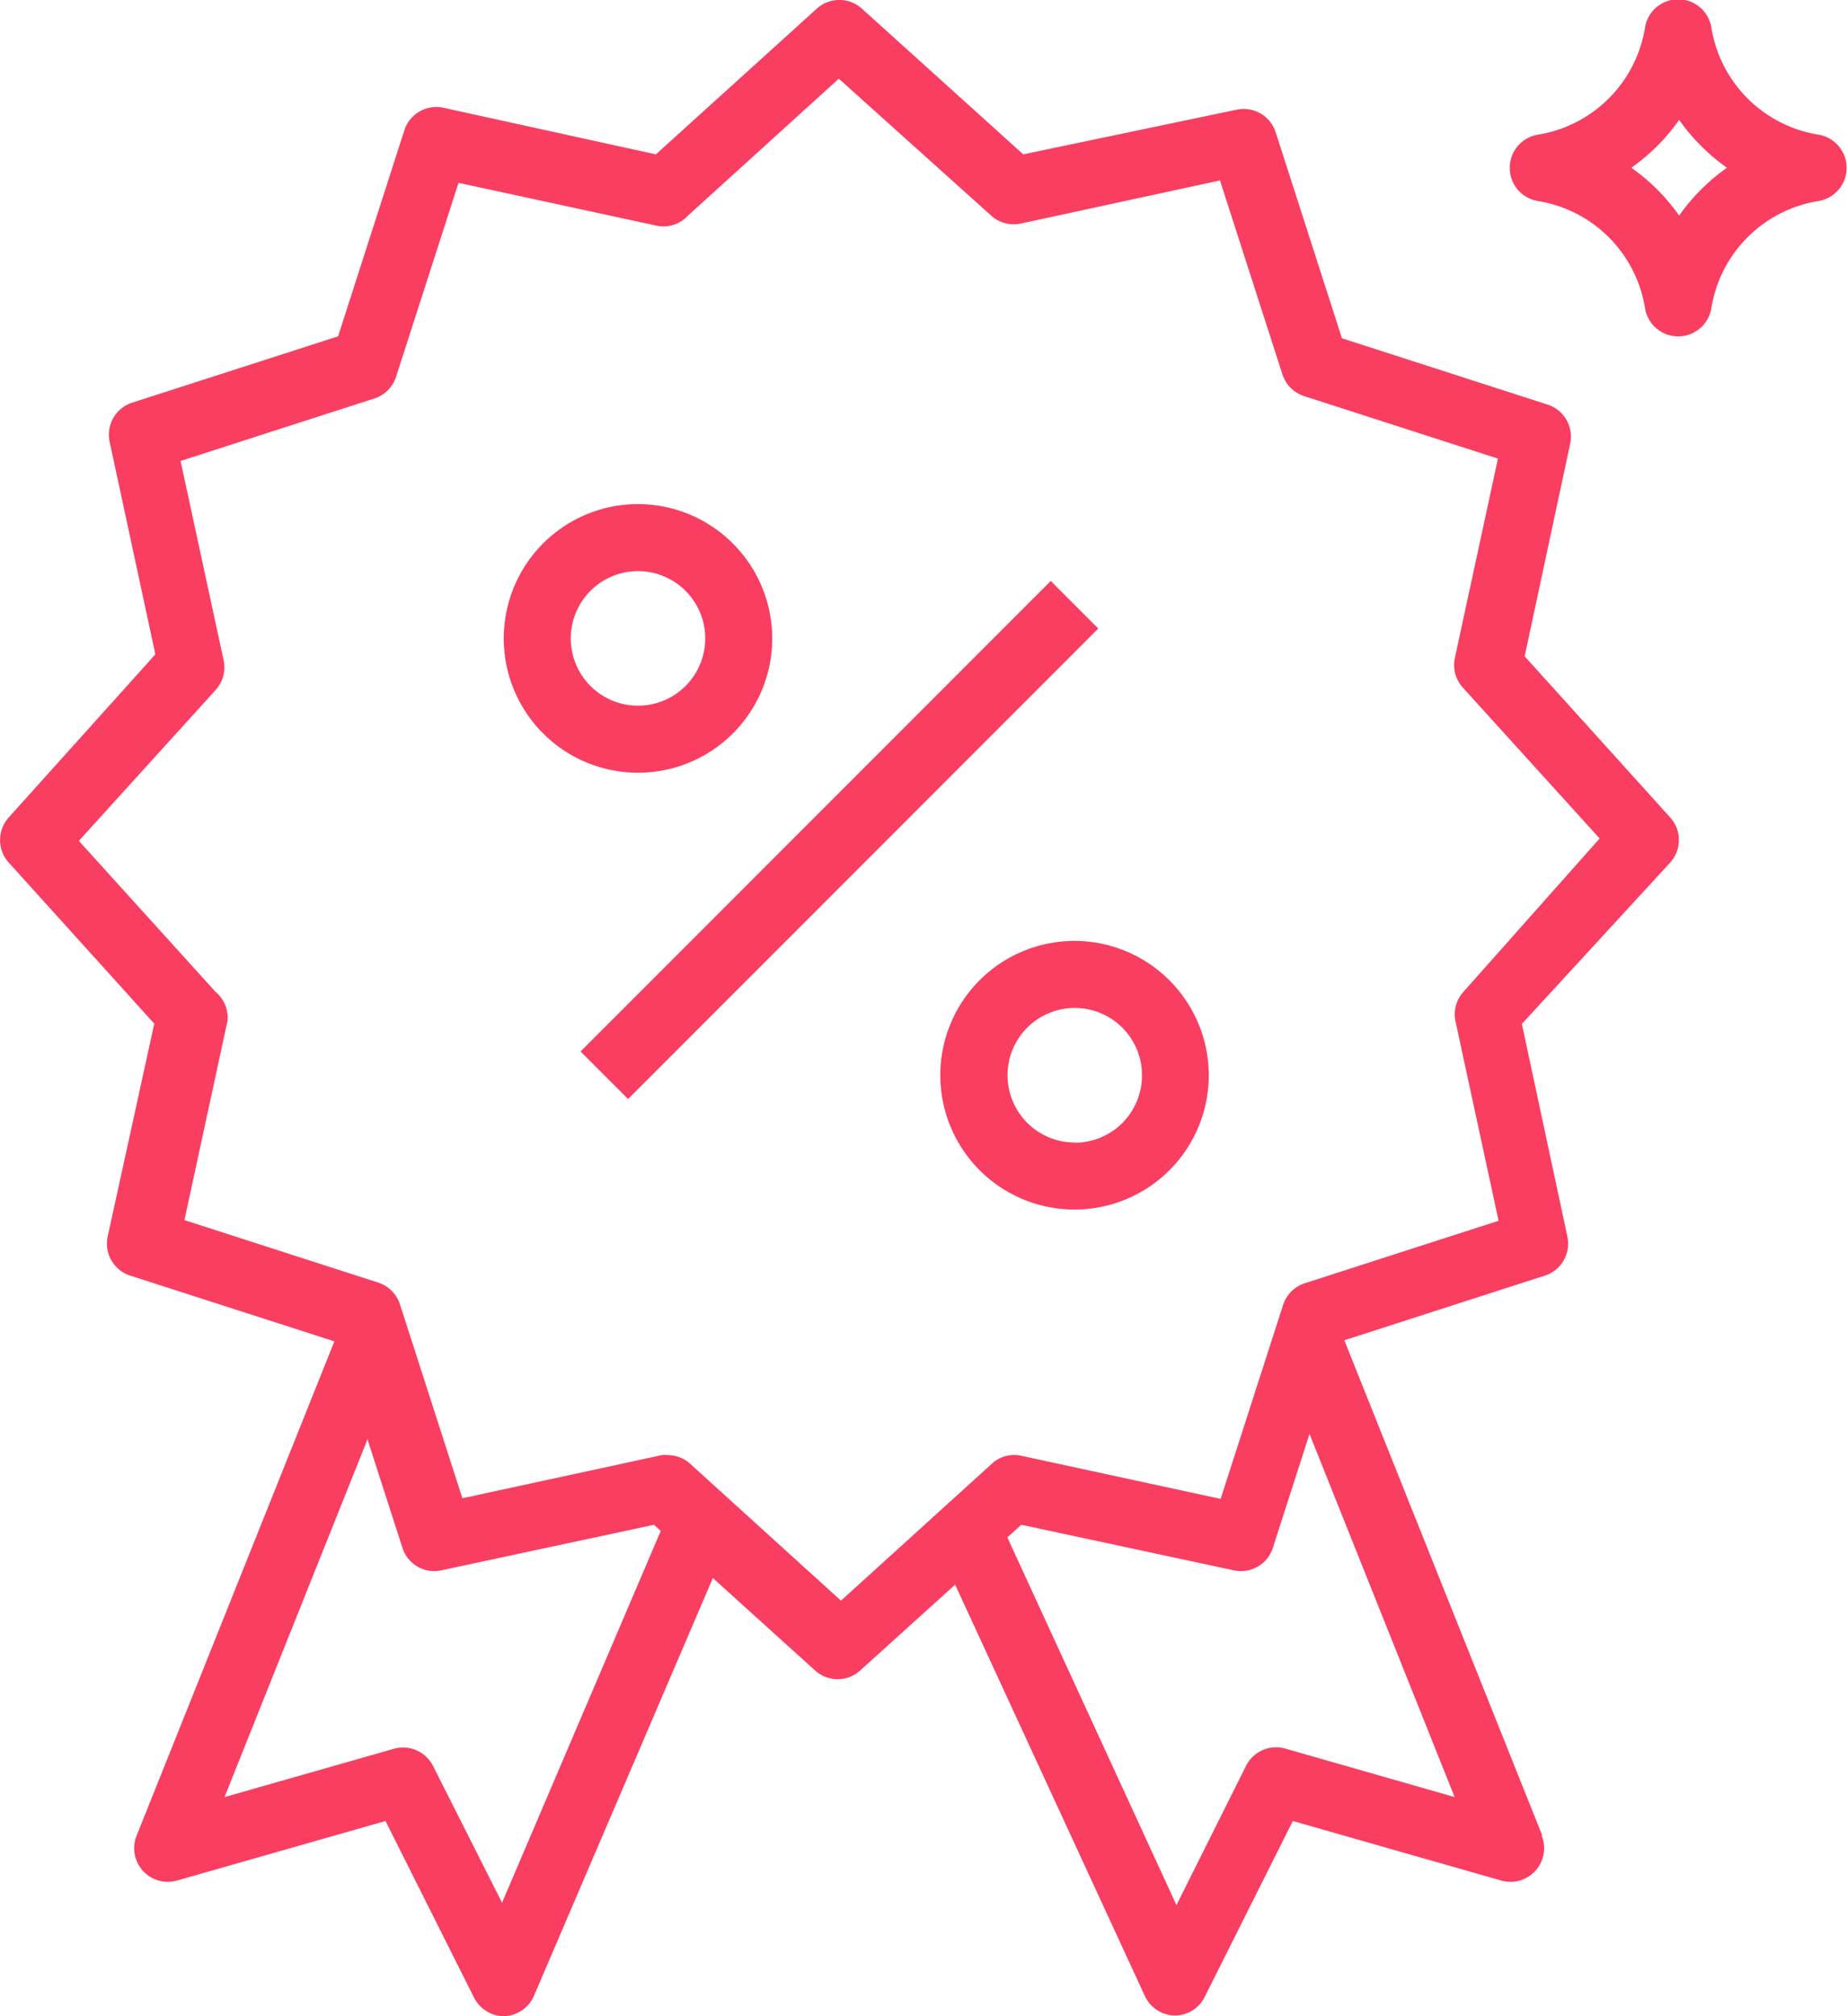
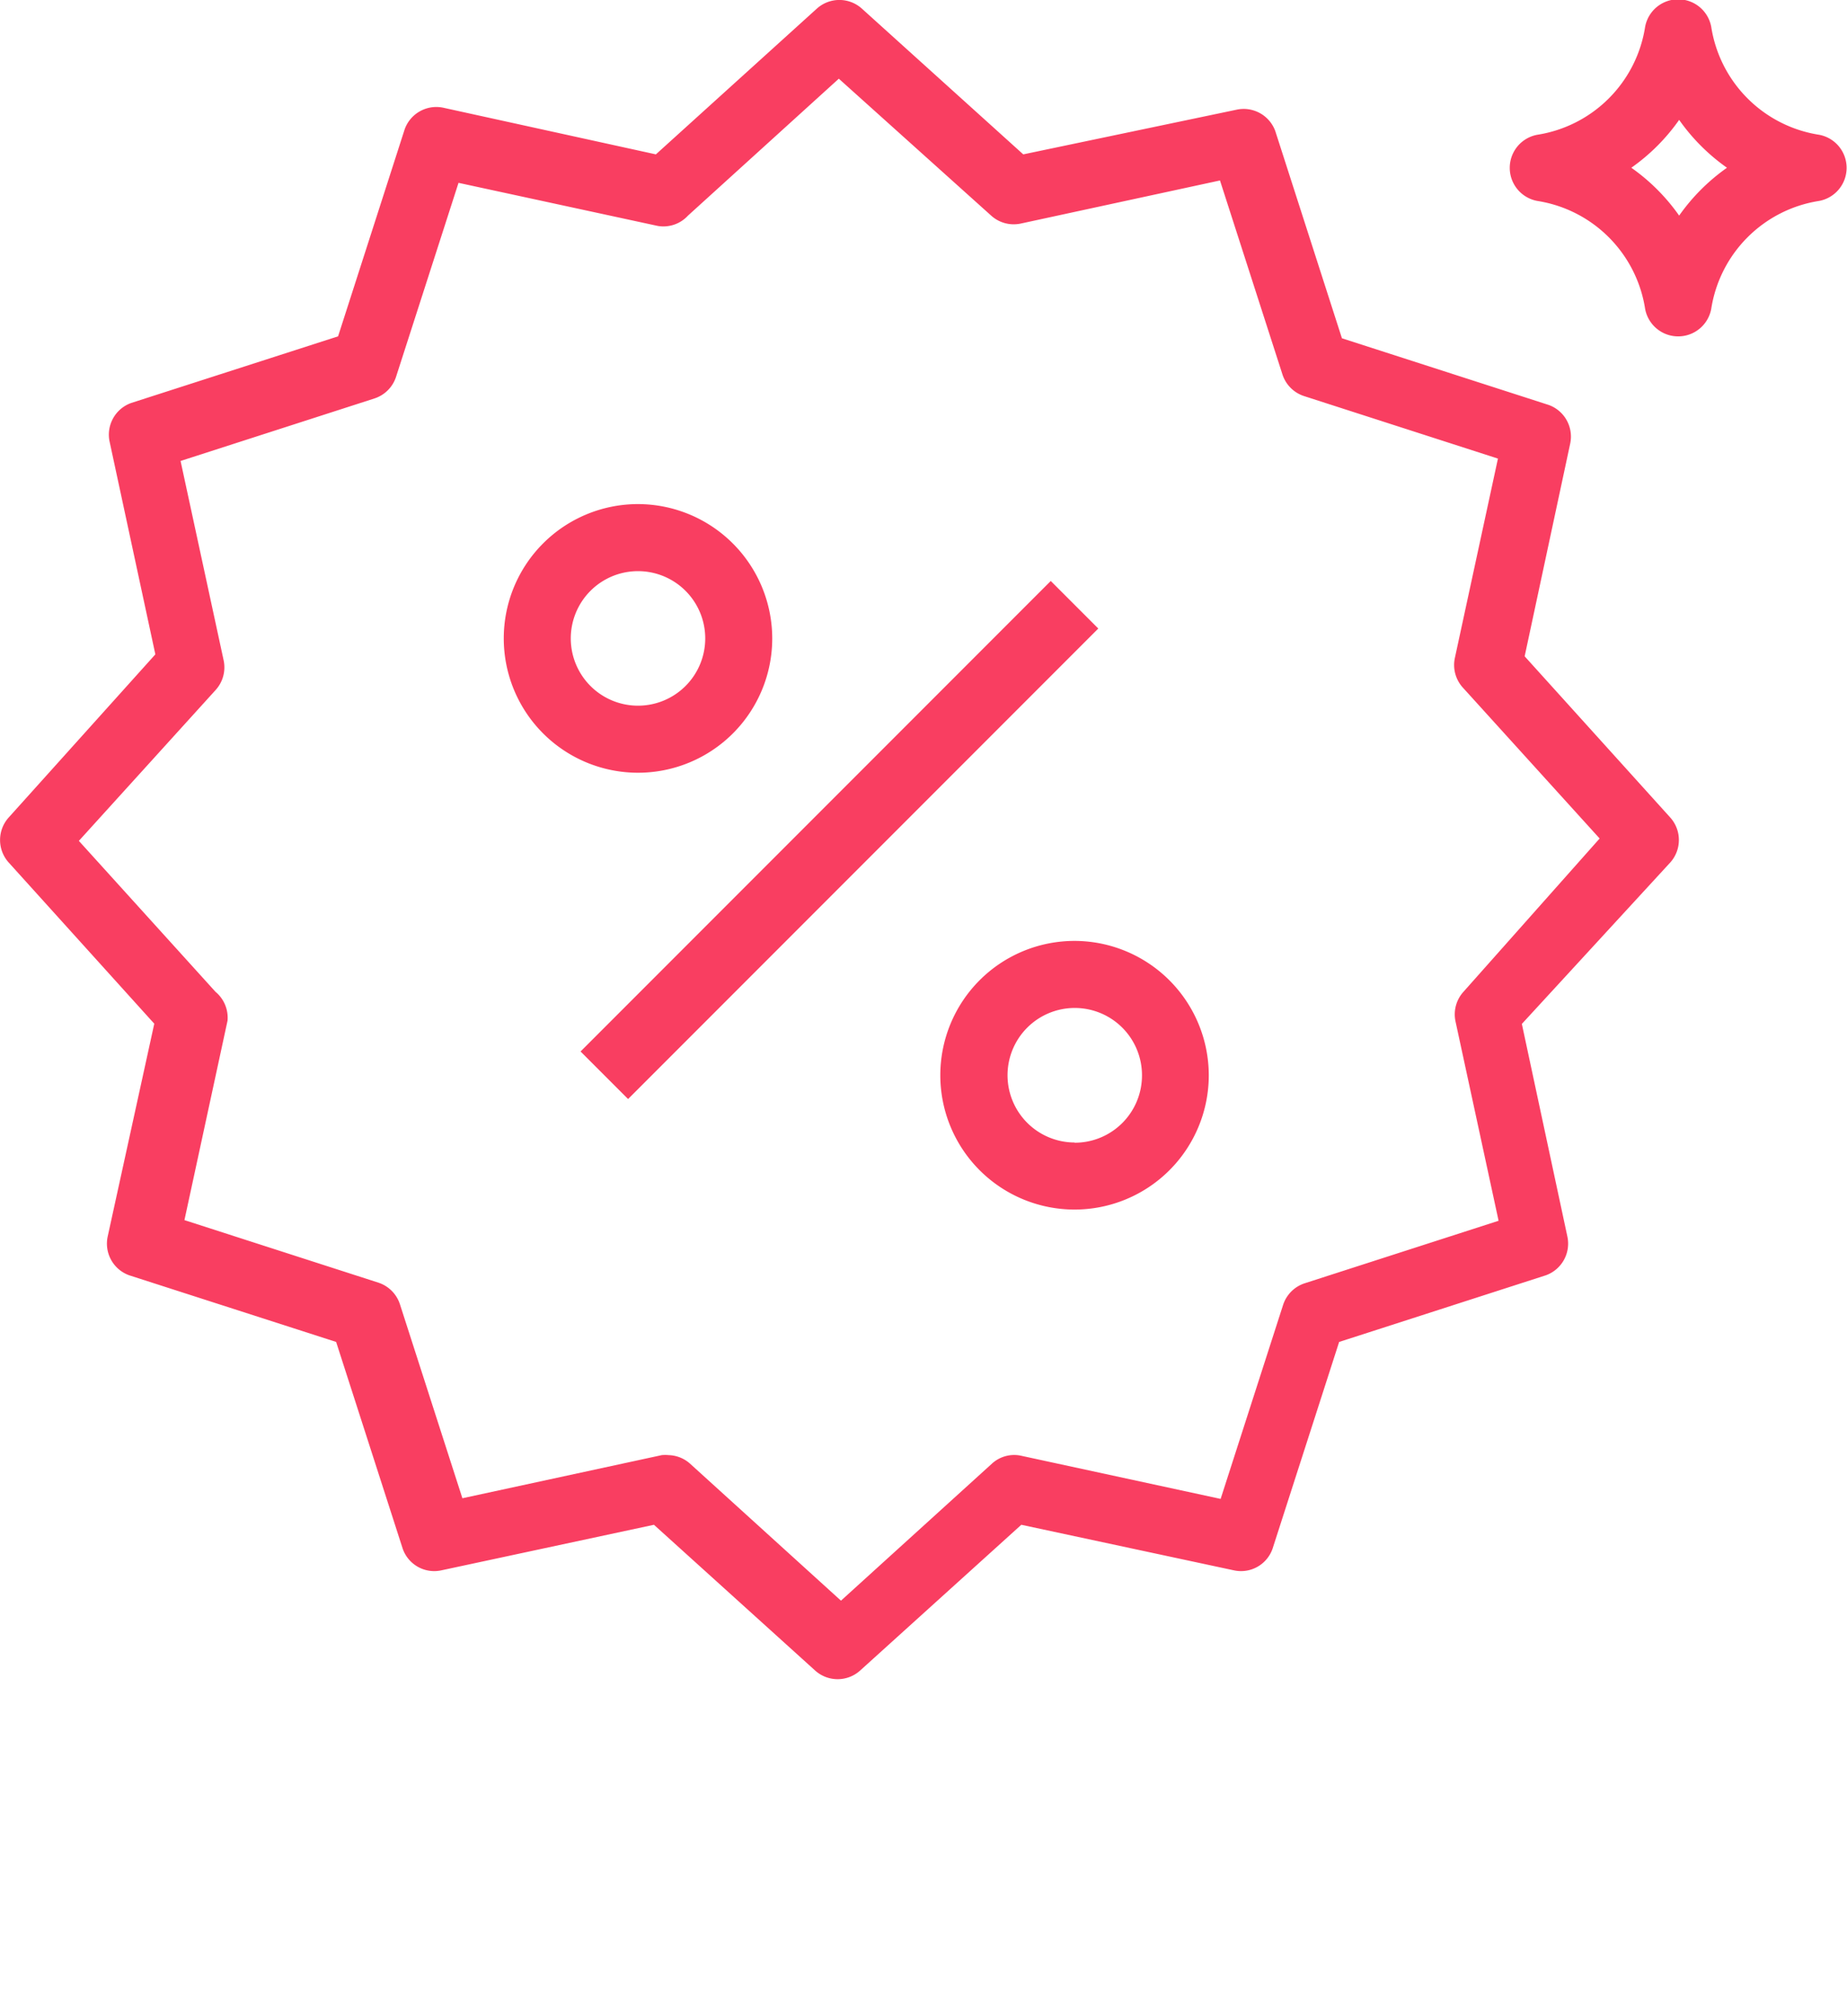
<svg xmlns="http://www.w3.org/2000/svg" fill="#f93e61" width="85.72" height="93.51">
  <path d="M29.61 23.38a6.23 6.23 0 1 0 6.23 6.23 6.24 6.24 0 0 0-6.23-6.23zm0 9.35a3.12 3.12 0 1 1 3.12-3.12 3.12 3.12 0 0 1-3.12 3.12zm20.26 10.91a6.23 6.23 0 1 0 6.23 6.23 6.24 6.24 0 0 0-6.23-6.23zm0 9.35A3.12 3.12 0 1 1 53 49.87 3.12 3.12 0 0 1 49.87 53z" />
  <path class="cls-1" d="M26.944 48.768l21.821-21.822 2.207 2.206L29.15 50.974z" />
-   <path d="M31.3 69.52l-8 18.73-3.2-6.34a1.56 1.56 0 0 0-1.82-.8l-7.86 2.24 8.17-20.43-2.89-1.16-9.36 23.38a1.56 1.56 0 0 0 1.88 2.08l9.67-2.76L22 92.65a1.56 1.56 0 0 0 1.39.86 1.56 1.56 0 0 0 1.39-.94l9.35-21.82zm40.28 15.62l-9.35-23.38-2.89 1.16 8.17 20.43-7.86-2.25a1.56 1.56 0 0 0-1.82.8l-3.23 6.46L46.61 71l-2.83 1.31 9.35 20.26a1.56 1.56 0 0 0 1.39.91 1.55 1.55 0 0 0 1.39-.86L60 84.46l9.67 2.76a1.56 1.56 0 0 0 1.88-2.08z" />
  <path d="M77.52 37.92l-6.76-7.48 2.11-9.85a1.56 1.56 0 0 0-1-1.81l-9.59-3.09-3.09-9.6a1.56 1.56 0 0 0-1.81-1l-9.89 2.07L40 .4a1.56 1.56 0 0 0-2.09 0l-7.47 6.76L20.59 5a1.56 1.56 0 0 0-1.81 1l-3.09 9.6-9.6 3.09a1.56 1.56 0 0 0-1 1.81l2.12 9.85L.4 37.92A1.56 1.56 0 0 0 .4 40l6.76 7.48L5 57.34a1.56 1.56 0 0 0 1 1.81l9.6 3.09 3.09 9.59a1.55 1.55 0 0 0 1.81 1l9.85-2.11 7.48 6.76a1.56 1.56 0 0 0 2.09 0l7.48-6.76 9.85 2.11a1.55 1.55 0 0 0 1.81-1l3.09-9.59 9.59-3.09a1.56 1.56 0 0 0 1-1.81l-2.11-9.85L77.52 40a1.56 1.56 0 0 0 0-2.08zM67.92 46a1.56 1.56 0 0 0-.37 1.37l2 9.25-9 2.9a1.56 1.56 0 0 0-1 1l-2.9 9-9.25-2a1.53 1.53 0 0 0-1.37.37l-7 6.35-7-6.35a1.55 1.55 0 0 0-1-.4 1.62 1.62 0 0 0-.32 0l-9.25 2-2.9-9a1.56 1.56 0 0 0-1-1l-9-2.9 2-9.25A1.56 1.56 0 0 0 10 46l-6.34-7 6.35-7a1.56 1.56 0 0 0 .37-1.37l-2-9.25 9-2.9a1.56 1.56 0 0 0 1-1l2.9-9 9.25 2a1.55 1.55 0 0 0 1.4-.48l7-6.35L46 10a1.56 1.56 0 0 0 1.37.37l9.25-2 2.9 9a1.56 1.56 0 0 0 1 1l9 2.9-2 9.25a1.56 1.56 0 0 0 .37 1.37l6.35 7zm16.5-39.75a6 6 0 0 1-5-5 1.56 1.56 0 0 0-3.07 0 6 6 0 0 1-5 5 1.56 1.56 0 0 0 0 3.07 6 6 0 0 1 5 5 1.56 1.56 0 0 0 3.07 0 6 6 0 0 1 5-5 1.56 1.56 0 0 0 0-3.07zM77.93 10a9.13 9.13 0 0 0-2.22-2.22 9.11 9.11 0 0 0 2.22-2.22 9.13 9.13 0 0 0 2.22 2.22A9.16 9.16 0 0 0 77.93 10z" />
</svg>